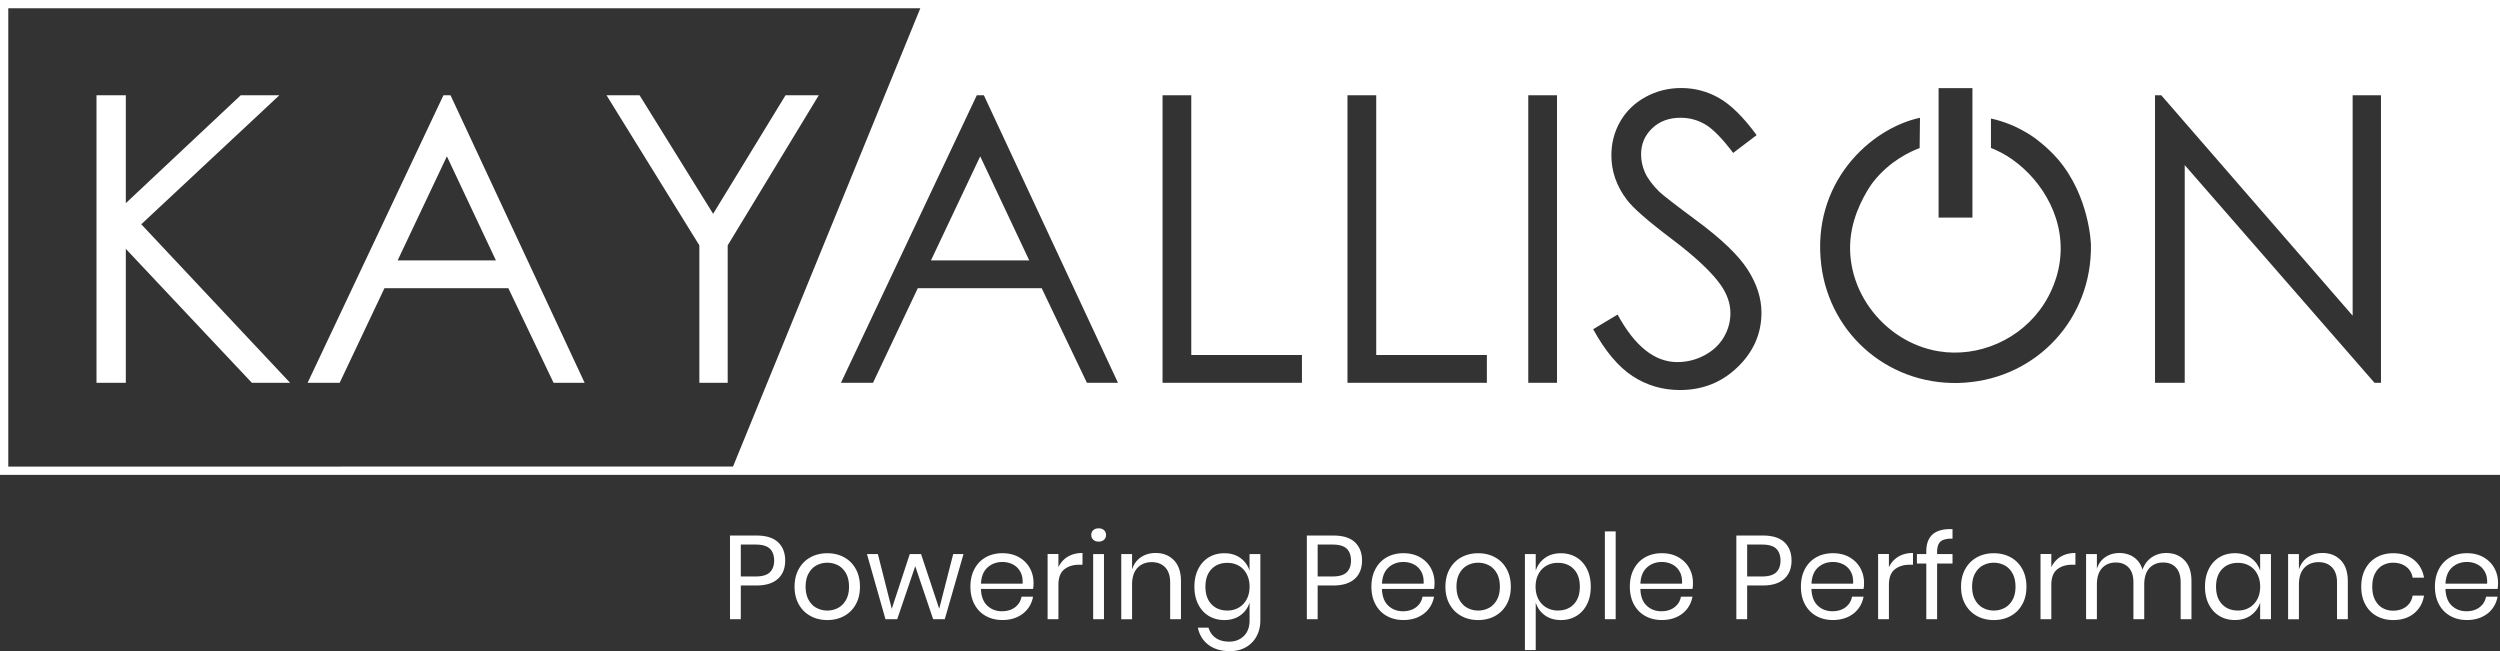
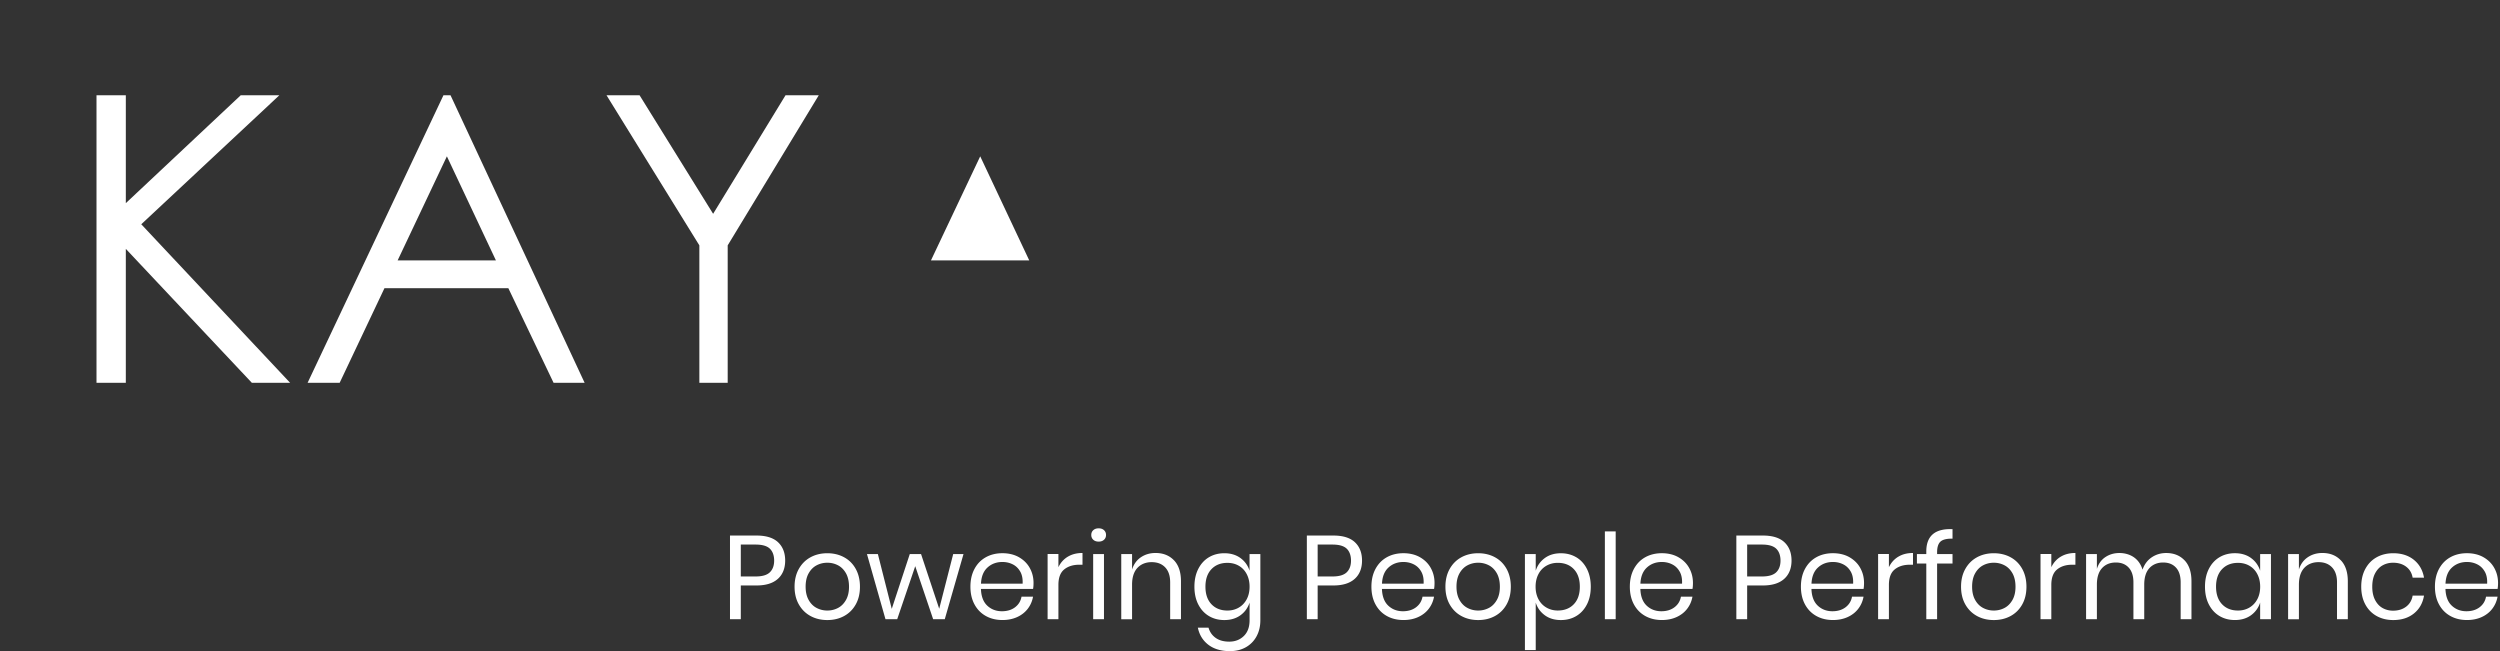
<svg xmlns="http://www.w3.org/2000/svg" id="Layer_2" viewBox="0 0 911.41 237.37">
  <rect x="0" y="0" width="911.41" height="237.37" fill="#333333" stroke="none" />
  <defs>
    <style>.cls-1{fill:#fff;stroke-width:0}</style>
  </defs>
  <g id="Layer_1-2">
    <path d="M35.18 34.72h10.69v39.34l41.9-39.34h14.08L51.5 81.76l54.27 57.8H91.82L45.87 90.73v48.83H35.18V34.72ZM164.24 34.72l48.89 104.83h-11.32l-16.49-34.49h-45.16l-16.33 34.49h-11.69l49.53-104.83h2.57Zm-1.32 22.27-17.96 37.95h35.84l-17.88-37.95ZM221.11 34.72h12.05l26.82 43.23 26.4-43.23h12.12l-33.21 54.73v50.1h-10.33v-50.1l-33.85-54.73ZM270.07 213.45v12.28h-3.94v-30.49h9.69c3.49 0 6.1.82 7.83 2.44 1.73 1.63 2.6 3.86 2.6 6.68s-.89 5.08-2.68 6.68c-1.79 1.6-4.37 2.4-7.74 2.4h-5.75Zm10.58-4.8c1.05-1.01 1.58-2.44 1.58-4.28s-.53-3.35-1.58-4.35c-1.05-1-2.78-1.49-5.17-1.49h-5.41v11.63h5.41c2.39 0 4.12-.5 5.17-1.51ZM307.73 203.16c1.8.98 3.22 2.39 4.24 4.24s1.54 4.01 1.54 6.49-.51 4.64-1.54 6.47-2.44 3.24-4.24 4.22c-1.8.98-3.84 1.47-6.12 1.47s-4.32-.49-6.12-1.47c-1.8-.98-3.22-2.39-4.26-4.22s-1.56-3.99-1.56-6.47.52-4.64 1.56-6.49c1.04-1.84 2.46-3.26 4.26-4.24 1.8-.98 3.84-1.47 6.12-1.47s4.32.49 6.12 1.47Zm-10.03 2.94c-1.2.63-2.16 1.61-2.9 2.92-.74 1.31-1.1 2.93-1.1 4.87s.37 3.51 1.1 4.82 1.7 2.29 2.9 2.92c1.2.63 2.5.95 3.91.95s2.72-.32 3.91-.95c1.2-.63 2.16-1.61 2.9-2.92s1.1-2.92 1.1-4.82-.37-3.55-1.1-4.87c-.74-1.31-1.7-2.29-2.9-2.92-1.2-.63-2.5-.95-3.91-.95s-2.72.32-3.91.95ZM351.26 201.99l-6.83 23.75h-4.24l-6.53-19.33-6.57 19.33h-4.28l-6.75-23.75h3.98l5.06 19.98 6.57-19.98h4.11l6.62 19.94 5.1-19.94h3.76ZM376.61 214.71h-18.99c.09 2.71.86 4.74 2.31 6.1 1.46 1.36 3.24 2.03 5.34 2.03 1.9 0 3.5-.48 4.78-1.45s2.07-2.26 2.36-3.87h4.2c-.29 1.64-.93 3.11-1.92 4.41-1 1.3-2.29 2.31-3.87 3.03-1.59.72-3.37 1.08-5.36 1.08-2.28 0-4.3-.49-6.06-1.47-1.76-.98-3.14-2.39-4.13-4.22s-1.49-3.99-1.49-6.47.5-4.64 1.49-6.49c.99-1.84 2.37-3.26 4.13-4.24 1.76-.98 3.78-1.47 6.06-1.47s4.32.49 6.03 1.47 3.03 2.29 3.94 3.94c.91 1.64 1.36 3.46 1.36 5.45 0 .84-.06 1.56-.17 2.16Zm-4.67-6.32c-.66-1.18-1.57-2.06-2.72-2.64-1.15-.58-2.41-.87-3.76-.87-2.16 0-3.98.67-5.45 2.01-1.47 1.34-2.26 3.31-2.38 5.9h15.18c.09-1.76-.2-3.23-.87-4.41ZM389.28 202.96c1.5-.91 3.29-1.36 5.36-1.36v4.28h-1.21c-2.22 0-4.04.57-5.45 1.71s-2.12 3.02-2.12 5.64v12.5h-3.94v-23.75h3.94v4.8c.78-1.64 1.92-2.92 3.42-3.83ZM398.58 193.28c.49-.45 1.14-.67 1.95-.67s1.46.22 1.95.67c.49.45.74 1.03.74 1.75s-.25 1.3-.74 1.75-1.14.67-1.95.67-1.46-.22-1.95-.67c-.49-.45-.74-1.03-.74-1.75s.24-1.3.74-1.75Zm3.89 8.72v23.75h-3.94V202h3.94ZM427.99 204.26c1.7 1.77 2.55 4.33 2.55 7.68v13.8h-3.94v-13.45c0-2.36-.61-4.18-1.82-5.45s-2.85-1.9-4.93-1.9-3.89.7-5.19 2.1c-1.3 1.4-1.95 3.44-1.95 6.12v12.59h-3.94V202h3.94v5.62c.61-1.93 1.68-3.42 3.22-4.46s3.32-1.56 5.34-1.56c2.77 0 5 .89 6.71 2.66ZM452.19 203.42c1.6 1.15 2.72 2.7 3.35 4.63v-6.06h3.94v24.14c0 2.19-.46 4.14-1.38 5.84a9.933 9.933 0 0 1-3.89 3.98c-1.67.95-3.62 1.43-5.84 1.43-3.2 0-5.81-.77-7.83-2.31-2.02-1.54-3.3-3.63-3.85-6.25h3.89c.46 1.58 1.33 2.83 2.62 3.74 1.28.91 2.93 1.36 4.95 1.36 2.13 0 3.9-.69 5.3-2.05 1.4-1.37 2.1-3.28 2.1-5.73v-6.45c-.63 1.93-1.75 3.48-3.35 4.63s-3.55 1.73-5.86 1.73c-2.11 0-3.98-.49-5.62-1.47-1.64-.98-2.93-2.39-3.87-4.22-.94-1.83-1.41-3.99-1.41-6.47s.47-4.64 1.41-6.49c.94-1.84 2.23-3.26 3.87-4.24s3.52-1.47 5.62-1.47c2.31 0 4.26.58 5.86 1.73Zm-10.55 4.09c-1.46 1.54-2.18 3.67-2.18 6.38s.73 4.84 2.18 6.38c1.46 1.54 3.4 2.31 5.82 2.31 1.56 0 2.95-.36 4.17-1.08 1.23-.72 2.18-1.74 2.88-3.05.69-1.31 1.04-2.83 1.04-4.56s-.35-3.26-1.04-4.58c-.69-1.33-1.65-2.34-2.88-3.05s-2.62-1.06-4.17-1.06c-2.42 0-4.36.77-5.82 2.31ZM480.37 213.45v12.28h-3.94v-30.49h9.69c3.49 0 6.1.82 7.83 2.44 1.73 1.63 2.6 3.86 2.6 6.68s-.89 5.08-2.68 6.68c-1.79 1.6-4.37 2.4-7.74 2.4h-5.75Zm10.58-4.8c1.05-1.01 1.58-2.44 1.58-4.28s-.53-3.35-1.58-4.35c-1.05-1-2.78-1.49-5.17-1.49h-5.41v11.63h5.41c2.39 0 4.12-.5 5.17-1.51ZM522.8 214.71h-18.99c.09 2.71.86 4.74 2.31 6.1s3.24 2.03 5.34 2.03c1.9 0 3.5-.48 4.78-1.45s2.07-2.26 2.36-3.87h4.2c-.29 1.64-.93 3.11-1.92 4.41-.99 1.3-2.29 2.31-3.87 3.03s-3.37 1.08-5.36 1.08c-2.28 0-4.3-.49-6.06-1.47-1.76-.98-3.14-2.39-4.13-4.22-.99-1.83-1.49-3.99-1.49-6.47s.5-4.64 1.49-6.49c1-1.84 2.37-3.26 4.13-4.24s3.78-1.47 6.06-1.47 4.32.49 6.03 1.47 3.03 2.29 3.94 3.94 1.36 3.46 1.36 5.45c0 .84-.06 1.56-.17 2.16Zm-4.67-6.32c-.66-1.18-1.57-2.06-2.72-2.64-1.15-.58-2.41-.87-3.76-.87-2.16 0-3.98.67-5.45 2.01s-2.26 3.31-2.38 5.9H519c.09-1.76-.2-3.23-.87-4.41ZM545.01 203.16c1.8.98 3.21 2.39 4.24 4.24 1.02 1.85 1.54 4.01 1.54 6.49s-.51 4.64-1.54 6.47c-1.02 1.83-2.44 3.24-4.24 4.22-1.8.98-3.84 1.47-6.12 1.47s-4.32-.49-6.12-1.47c-1.8-.98-3.22-2.39-4.26-4.22s-1.56-3.99-1.56-6.47.52-4.64 1.56-6.49c1.04-1.84 2.46-3.26 4.26-4.24 1.8-.98 3.84-1.47 6.12-1.47s4.32.49 6.12 1.47Zm-10.03 2.94c-1.2.63-2.16 1.61-2.9 2.92-.74 1.31-1.1 2.93-1.1 4.87s.37 3.51 1.1 4.82 1.7 2.29 2.9 2.92c1.2.63 2.5.95 3.91.95s2.72-.32 3.91-.95c1.2-.63 2.16-1.61 2.9-2.92s1.1-2.92 1.1-4.82-.37-3.55-1.1-4.87c-.74-1.31-1.7-2.29-2.9-2.92-1.2-.63-2.5-.95-3.91-.95s-2.72.32-3.91.95ZM574.66 203.16c1.64.98 2.93 2.39 3.87 4.24s1.41 4.01 1.41 6.49-.47 4.64-1.41 6.47-2.23 3.24-3.87 4.22c-1.64.98-3.52 1.47-5.62 1.47-2.31 0-4.26-.58-5.86-1.75s-2.7-2.7-3.31-4.61v17.3h-3.94V202h3.94v6.06c.61-1.9 1.71-3.44 3.31-4.61s3.55-1.75 5.86-1.75c2.1 0 3.98.49 5.62 1.47Zm-10.9 3.09c-1.24.71-2.21 1.72-2.9 3.05-.69 1.33-1.04 2.85-1.04 4.58s.35 3.25 1.04 4.56c.69 1.31 1.66 2.33 2.9 3.05 1.24.72 2.62 1.08 4.15 1.08 2.45 0 4.4-.77 5.86-2.31s2.18-3.67 2.18-6.38-.73-4.84-2.18-6.38c-1.46-1.54-3.41-2.31-5.86-2.31-1.53 0-2.91.35-4.15 1.06ZM589.02 193.73v32.01h-3.94v-32.01h3.94ZM617.01 214.71h-18.99c.09 2.71.86 4.74 2.31 6.1s3.24 2.03 5.34 2.03c1.9 0 3.5-.48 4.78-1.45s2.07-2.26 2.36-3.87h4.2c-.29 1.64-.93 3.11-1.92 4.41-.99 1.3-2.29 2.31-3.87 3.03s-3.37 1.08-5.36 1.08c-2.28 0-4.3-.49-6.06-1.47-1.76-.98-3.14-2.39-4.13-4.22-.99-1.83-1.49-3.99-1.49-6.47s.5-4.64 1.49-6.49c1-1.84 2.37-3.26 4.13-4.24s3.78-1.47 6.06-1.47 4.32.49 6.03 1.47 3.03 2.29 3.94 3.94 1.36 3.46 1.36 5.45c0 .84-.06 1.56-.17 2.16Zm-4.67-6.32c-.66-1.18-1.57-2.06-2.72-2.64-1.15-.58-2.41-.87-3.76-.87-2.16 0-3.98.67-5.45 2.01s-2.26 3.31-2.38 5.9h15.18c.09-1.76-.2-3.23-.87-4.41ZM636.95 213.45v12.28h-3.94v-30.49h9.69c3.49 0 6.1.82 7.83 2.44 1.73 1.63 2.6 3.86 2.6 6.68s-.89 5.08-2.68 6.68c-1.79 1.6-4.37 2.4-7.74 2.4h-5.75Zm10.58-4.8c1.05-1.01 1.58-2.44 1.58-4.28s-.53-3.35-1.58-4.35c-1.05-1-2.78-1.49-5.17-1.49h-5.41v11.63h5.41c2.39 0 4.12-.5 5.17-1.51ZM679.38 214.71h-18.99c.09 2.71.86 4.74 2.31 6.1s3.24 2.03 5.34 2.03c1.9 0 3.5-.48 4.78-1.45s2.07-2.26 2.36-3.87h4.2c-.29 1.64-.93 3.11-1.92 4.41-.99 1.3-2.29 2.31-3.87 3.03s-3.37 1.08-5.36 1.08c-2.28 0-4.3-.49-6.06-1.47-1.76-.98-3.14-2.39-4.13-4.22-.99-1.83-1.49-3.99-1.49-6.47s.5-4.64 1.49-6.49c1-1.84 2.37-3.26 4.13-4.24s3.78-1.47 6.06-1.47 4.32.49 6.03 1.47 3.03 2.29 3.94 3.94 1.36 3.46 1.36 5.45c0 .84-.06 1.56-.17 2.16Zm-4.67-6.32c-.66-1.18-1.57-2.06-2.72-2.64-1.15-.58-2.41-.87-3.76-.87-2.16 0-3.98.67-5.45 2.01s-2.26 3.31-2.38 5.9h15.18c.09-1.76-.2-3.23-.87-4.41ZM692.05 202.96c1.5-.91 3.29-1.36 5.36-1.36v4.28h-1.21c-2.22 0-4.04.57-5.45 1.71s-2.12 3.02-2.12 5.64v12.5h-3.94v-23.75h3.94v4.8c.78-1.64 1.92-2.92 3.42-3.83ZM707.43 197.45c-.82.75-1.23 2.05-1.23 3.89v.65h5.62v3.46h-5.62v20.29h-3.94v-20.29h-3.42v-3.46h3.42v-.95c0-5.68 3.19-8.39 9.56-8.13v3.46c-2.11-.03-3.57.33-4.39 1.08ZM732.99 203.16c1.8.98 3.21 2.39 4.24 4.24 1.02 1.85 1.54 4.01 1.54 6.49s-.51 4.64-1.54 6.47c-1.02 1.83-2.44 3.24-4.24 4.22-1.8.98-3.84 1.47-6.12 1.47s-4.32-.49-6.12-1.47c-1.8-.98-3.22-2.39-4.26-4.22s-1.56-3.99-1.56-6.47.52-4.64 1.56-6.49c1.04-1.84 2.46-3.26 4.26-4.24 1.8-.98 3.84-1.47 6.12-1.47s4.32.49 6.12 1.47Zm-10.03 2.94c-1.2.63-2.16 1.61-2.9 2.92-.74 1.31-1.1 2.93-1.1 4.87s.37 3.51 1.1 4.82 1.7 2.29 2.9 2.92c1.2.63 2.5.95 3.91.95s2.72-.32 3.91-.95c1.2-.63 2.16-1.61 2.9-2.92s1.1-2.92 1.1-4.82-.37-3.55-1.1-4.87c-.74-1.31-1.7-2.29-2.9-2.92-1.2-.63-2.5-.95-3.91-.95s-2.72.32-3.91.95ZM751.26 202.96c1.5-.91 3.29-1.36 5.36-1.36v4.28h-1.21c-2.22 0-4.04.57-5.45 1.71s-2.12 3.02-2.12 5.64v12.5h-3.94v-23.75h3.94v4.8c.78-1.64 1.92-2.92 3.42-3.83ZM796.4 204.26c1.69 1.77 2.53 4.33 2.53 7.68v13.8h-3.94v-13.45c0-2.33-.57-4.12-1.71-5.36-1.14-1.24-2.7-1.86-4.69-1.86s-3.74.68-5 2.05c-1.25 1.37-1.88 3.38-1.88 6.03v12.59h-3.94v-13.45c0-2.33-.58-4.12-1.73-5.36-1.15-1.24-2.71-1.86-4.67-1.86-2.1 0-3.78.68-5.04 2.05-1.25 1.37-1.88 3.38-1.88 6.03v12.59h-3.94v-23.75h3.94v5.41c.58-1.87 1.61-3.31 3.09-4.3 1.48-.99 3.19-1.49 5.12-1.49s3.77.51 5.26 1.54c1.48 1.02 2.54 2.53 3.18 4.52.66-1.93 1.77-3.42 3.33-4.48 1.56-1.05 3.32-1.58 5.28-1.58 2.77 0 5 .89 6.68 2.66ZM820.62 203.42c1.6 1.15 2.72 2.7 3.35 4.63v-6.06h3.94v23.75h-3.94v-6.06c-.63 1.93-1.75 3.48-3.35 4.63s-3.55 1.73-5.86 1.73c-2.11 0-3.98-.49-5.62-1.47-1.64-.98-2.93-2.39-3.87-4.22-.94-1.83-1.41-3.99-1.41-6.47s.47-4.64 1.41-6.49c.94-1.84 2.23-3.26 3.87-4.24s3.52-1.47 5.62-1.47c2.31 0 4.26.58 5.86 1.73Zm-10.55 4.09c-1.46 1.54-2.18 3.67-2.18 6.38s.73 4.84 2.18 6.38c1.46 1.54 3.4 2.31 5.82 2.31 1.56 0 2.95-.36 4.17-1.08 1.22-.72 2.18-1.74 2.88-3.05.69-1.31 1.04-2.83 1.04-4.56s-.35-3.26-1.04-4.58c-.69-1.33-1.65-2.34-2.88-3.05s-2.62-1.06-4.17-1.06c-2.42 0-4.36.77-5.82 2.31ZM853.38 204.26c1.7 1.77 2.55 4.33 2.55 7.68v13.8h-3.94v-13.45c0-2.36-.61-4.18-1.82-5.45s-2.85-1.9-4.93-1.9-3.89.7-5.19 2.1-1.95 3.44-1.95 6.12v12.59h-3.94V202h3.94v5.62c.61-1.93 1.68-3.42 3.22-4.46 1.54-1.04 3.32-1.56 5.34-1.56 2.77 0 5 .89 6.7 2.66ZM880.03 204.11c1.99 1.62 3.21 3.78 3.68 6.49h-4.15c-.29-1.7-1.08-3.03-2.36-4-1.28-.97-2.88-1.45-4.78-1.45-1.38 0-2.65.32-3.79.95-1.14.63-2.05 1.61-2.75 2.92-.69 1.31-1.04 2.93-1.04 4.87s.35 3.55 1.04 4.87c.69 1.31 1.61 2.29 2.75 2.92 1.14.63 2.4.95 3.79.95 1.9 0 3.5-.49 4.78-1.47 1.28-.98 2.07-2.32 2.36-4.02h4.15c-.46 2.74-1.69 4.91-3.68 6.51-1.99 1.6-4.5 2.4-7.53 2.4-2.28 0-4.3-.49-6.06-1.47-1.76-.98-3.14-2.39-4.13-4.22-.99-1.83-1.49-3.99-1.49-6.47s.5-4.64 1.49-6.49c1-1.84 2.37-3.26 4.13-4.24s3.78-1.47 6.06-1.47c3.03 0 5.54.81 7.53 2.42ZM910.52 214.71h-18.99c.09 2.71.86 4.74 2.31 6.1s3.24 2.03 5.34 2.03c1.9 0 3.5-.48 4.78-1.45s2.07-2.26 2.36-3.87h4.2c-.29 1.64-.93 3.11-1.92 4.41-.99 1.3-2.29 2.31-3.87 3.03s-3.37 1.08-5.36 1.08c-2.28 0-4.3-.49-6.06-1.47-1.76-.98-3.14-2.39-4.13-4.22-.99-1.83-1.49-3.99-1.49-6.47s.5-4.64 1.49-6.49c1-1.84 2.37-3.26 4.13-4.24s3.78-1.47 6.06-1.47 4.32.49 6.03 1.47 3.03 2.29 3.94 3.94 1.36 3.46 1.36 5.45c0 .84-.06 1.56-.17 2.16Zm-4.67-6.32c-.66-1.18-1.57-2.06-2.72-2.64-1.15-.58-2.41-.87-3.76-.87-2.16 0-3.98.67-5.45 2.01s-2.26 3.31-2.38 5.9h15.18c.09-1.76-.2-3.23-.87-4.41ZM339.39 94.94h35.84l-17.88-37.95-17.96 37.95z" class="cls-1" />
-     <path d="M583.8 0H0v173.12h911.41V0H583.79Zm122.94 32.13h12.34v47.21h-12.34V32.13ZM124.56 170.1H3.02V3.02h332.49l-68.28 167.07H124.56Zm271.69-30.55-16.49-34.49H334.6l-16.33 34.49h-11.69l49.53-104.83h2.57l48.89 104.83h-11.32Zm78.38 0h-50.81V34.72h10.48v94.71h40.34v10.12Zm67.42 0h-50.81V34.72h10.48v94.71h40.34v10.12Zm25.58 0h-10.48V34.72h10.48v104.83Zm65.89-5.77c-5.77 5.61-12.79 8.41-21.06 8.41-6.37 0-12.14-1.7-17.32-5.1-5.18-3.4-9.95-9.09-14.33-17.07l8.91-5.34c6.27 11.54 13.52 17.32 21.74 17.32 3.52 0 6.82-.82 9.91-2.46 3.09-1.64 5.44-3.84 7.06-6.59 1.61-2.75 2.42-5.68 2.42-8.77 0-3.51-1.19-6.96-3.56-10.33-3.28-4.66-9.26-10.26-17.96-16.82-8.74-6.6-14.18-11.38-16.32-14.32-3.71-4.94-5.56-10.29-5.56-16.04 0-4.56 1.09-8.72 3.28-12.47 2.18-3.75 5.26-6.71 9.23-8.87 3.97-2.16 8.28-3.24 12.93-3.24 4.94 0 9.56 1.22 13.86 3.67 4.3 2.45 8.85 6.95 13.65 13.5l-8.55 6.49c-3.94-5.23-7.3-8.67-10.08-10.33-2.78-1.66-5.81-2.49-9.09-2.49-4.23 0-7.69 1.28-10.37 3.85-2.68 2.57-4.03 5.73-4.03 9.48 0 2.28.47 4.49 1.42 6.63.95 2.14 2.68 4.47 5.2 6.98 1.38 1.33 5.89 4.82 13.54 10.48 9.07 6.7 15.3 12.66 18.67 17.89 3.37 5.23 5.06 10.48 5.06 15.75 0 7.6-2.89 14.21-8.66 19.81Zm82.77 5.73c-26.67 1.83-49.13-17.02-52.32-42.87-3.68-29.83 17.65-49.72 35.99-53.71-.05 3.68-.09 7.37-.13 11.05-3.35 1.26-10.81 4.59-16.94 12.37-1.02 1.3-5.89 8.27-7.7 17.01-4.25 20.53 10.83 41.26 31.54 44.7 14.5 2.41 30.16-4.24 38.51-17.37 1.34-2.11 5.84-9.4 6.01-19.53.26-16.1-10.52-29.66-21.78-35.57-1.49-.79-2.78-1.32-3.64-1.65V43.21c1.88.41 4.45 1.11 7.37 2.32 1.48.62 4.8 2.09 8.58 4.76 0 0 4.61 3.27 8.49 7.79 11.58 13.55 12.01 31.1 12.01 31.1.44 26.9-19.54 48.51-45.98 50.32Zm151.73.05h-2.35l-69.2-79.38v79.38h-10.83V34.72h2.28l69.77 80.36V34.72h10.33v104.83Z" class="cls-1" />
  </g>
</svg>